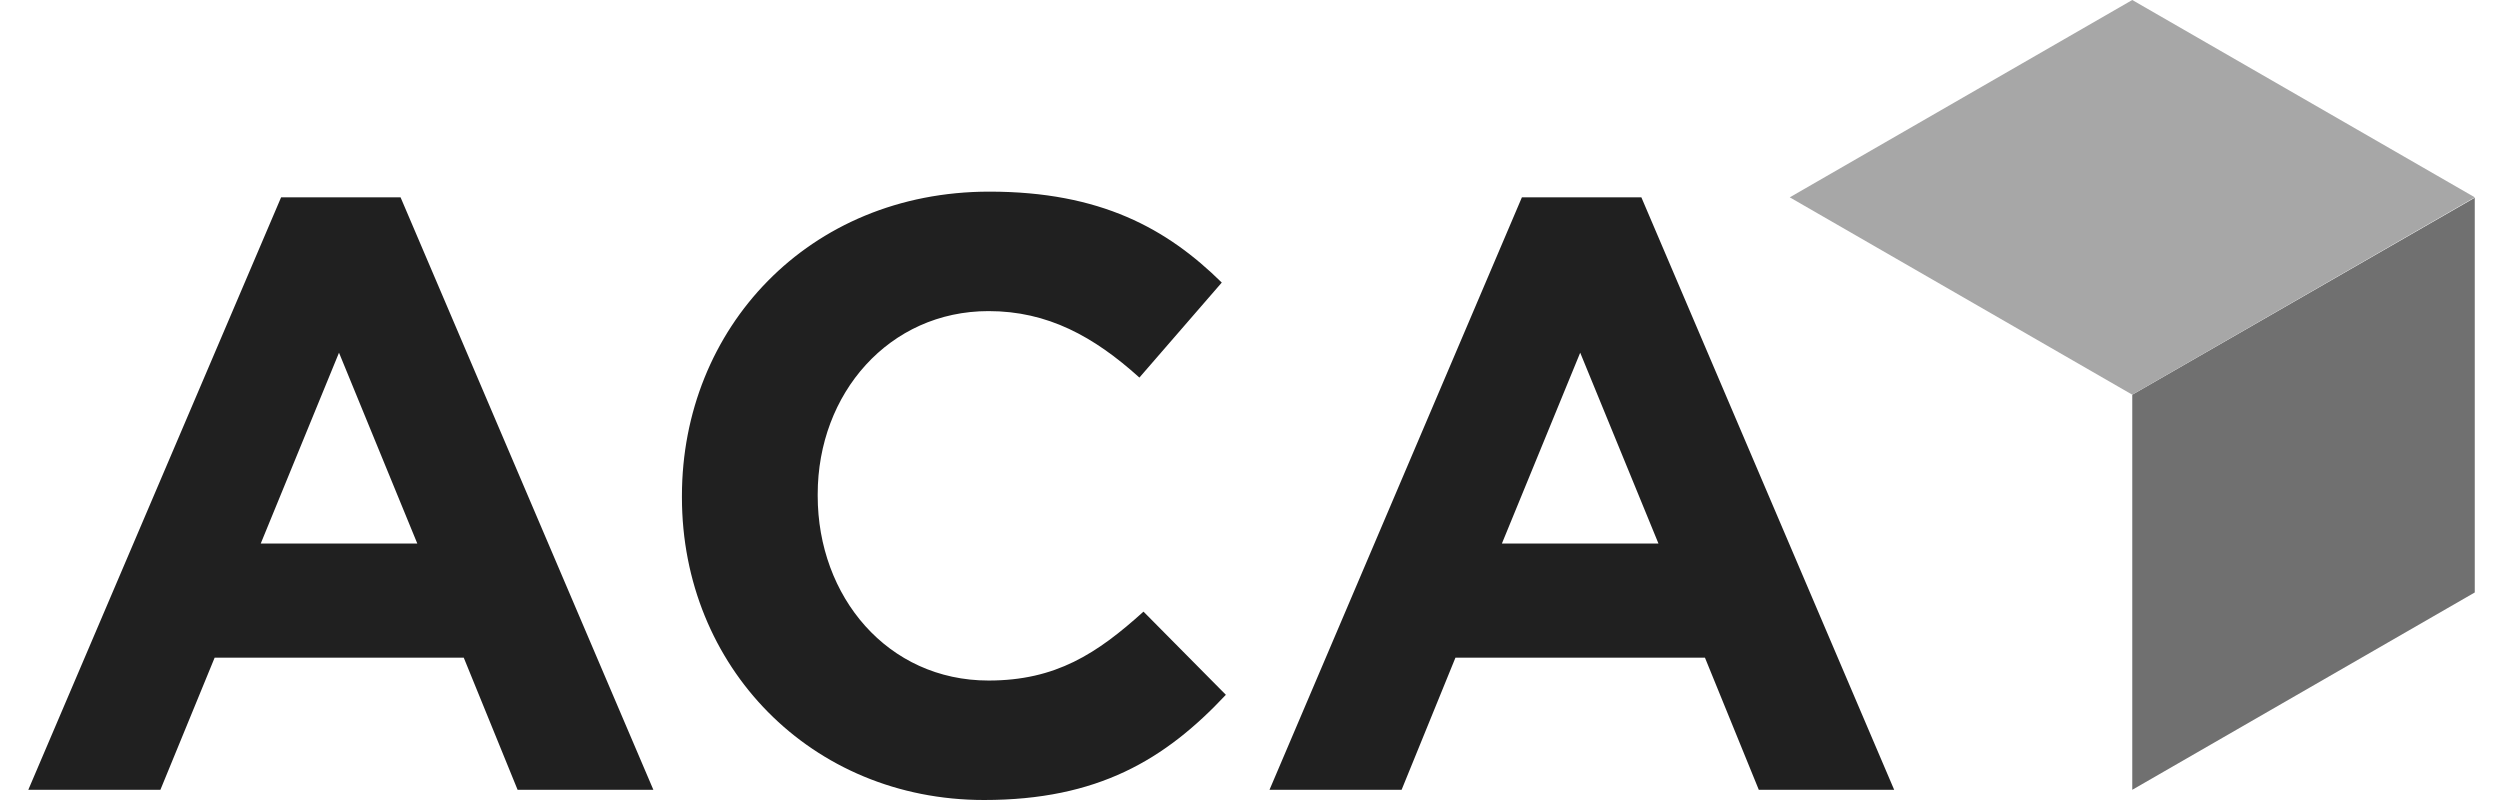
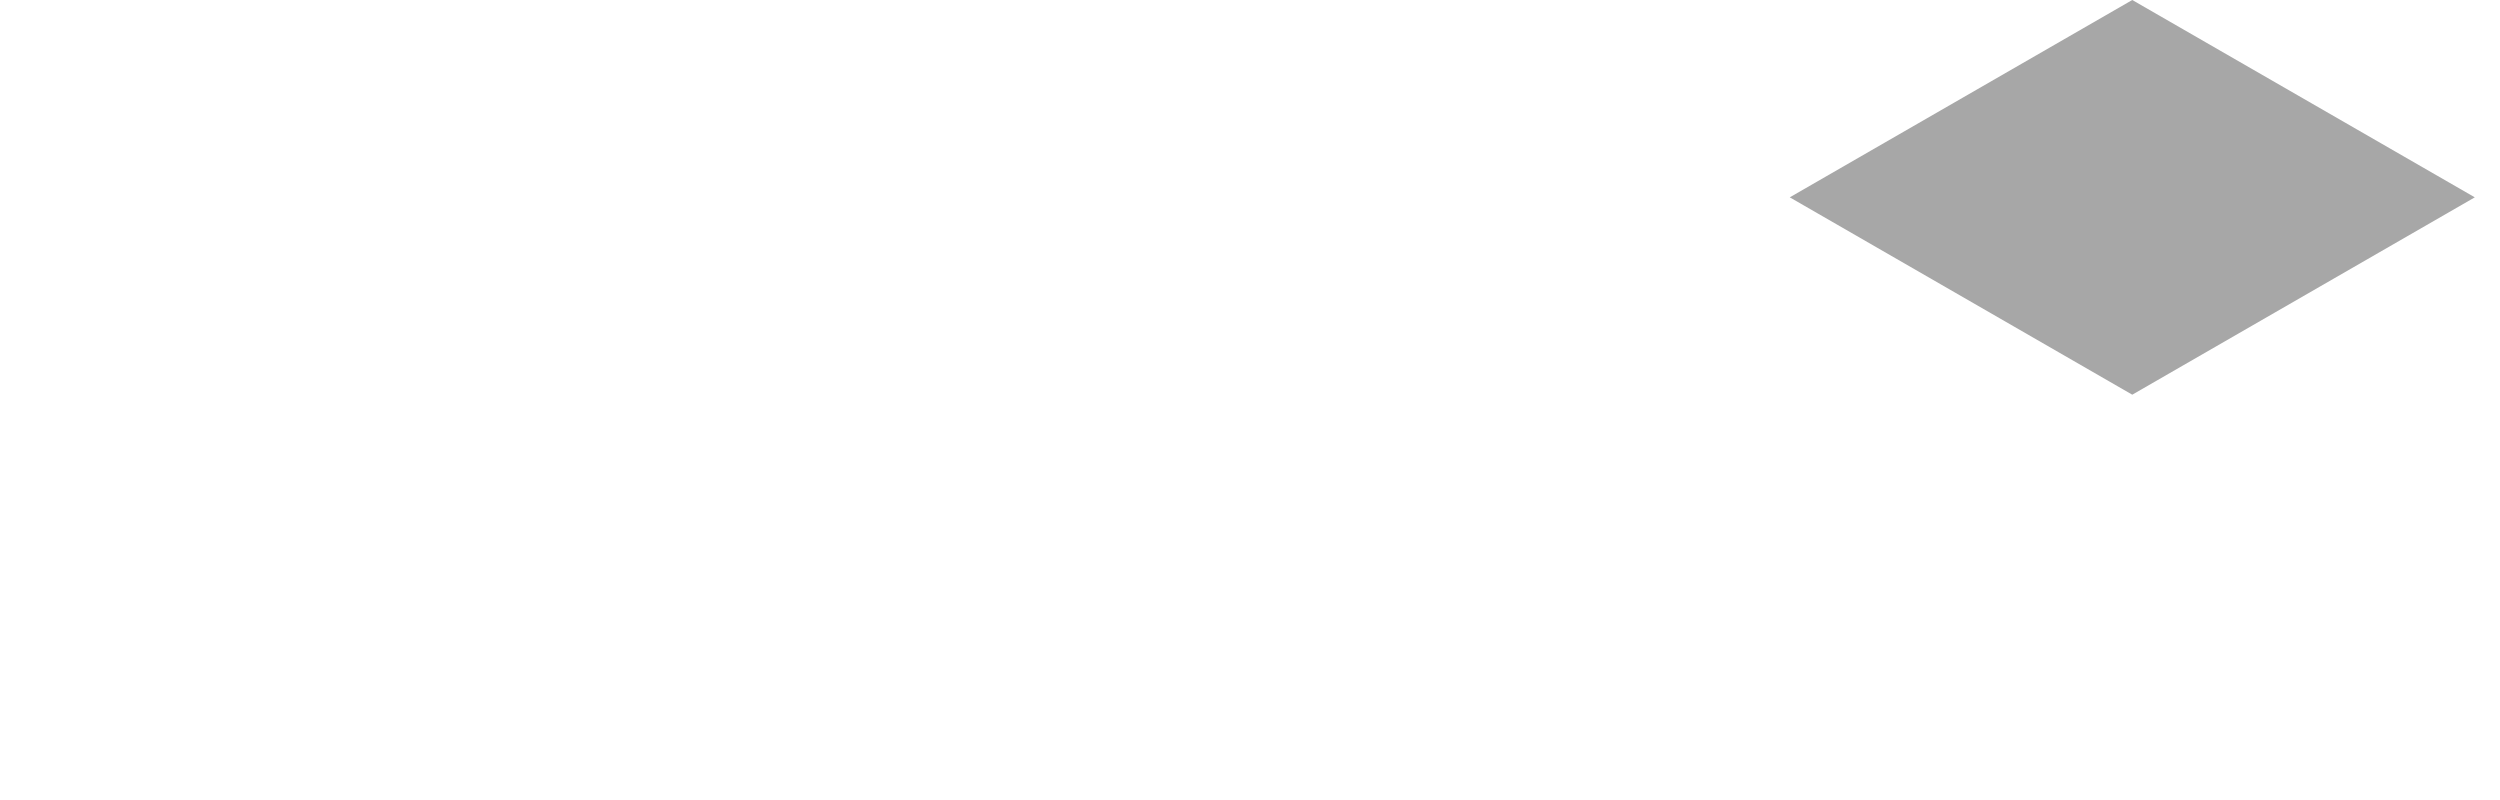
<svg xmlns="http://www.w3.org/2000/svg" width="75" height="24" viewBox="0 0 75 24" fill="none">
-   <path d="M63.968 11.841V23.694L74.243 17.774V5.933L63.968 11.841Z" fill="#707070" />
  <path d="M63.968 0L53.693 5.92L63.968 11.841L74.244 5.92L63.968 0Z" fill="#A7A7A7" />
-   <path d="M49.754 16.306L47.406 10.581L45.057 16.306H49.754ZM45.657 5.92H49.241L56.825 23.694H52.764L51.149 19.731H43.663L42.048 23.694H38.085L45.657 5.92ZM20.458 14.924V14.875C20.458 9.859 24.25 5.749 29.681 5.749C33.02 5.749 35.014 6.862 36.653 8.477L34.182 11.327C32.812 10.092 31.43 9.333 29.657 9.333C26.672 9.333 24.531 11.804 24.531 14.826V14.875C24.531 17.896 26.623 20.416 29.657 20.416C31.675 20.416 32.91 19.608 34.305 18.349L36.776 20.844C34.953 22.789 32.935 24 29.522 24C24.323 24 20.458 19.988 20.458 14.924ZM12.519 16.306L10.17 10.581L7.822 16.306H12.519ZM8.433 5.92H12.017L19.601 23.694H15.528L13.913 19.731H6.439L4.812 23.694H0.849L8.433 5.92Z" fill="#202020" />
</svg>